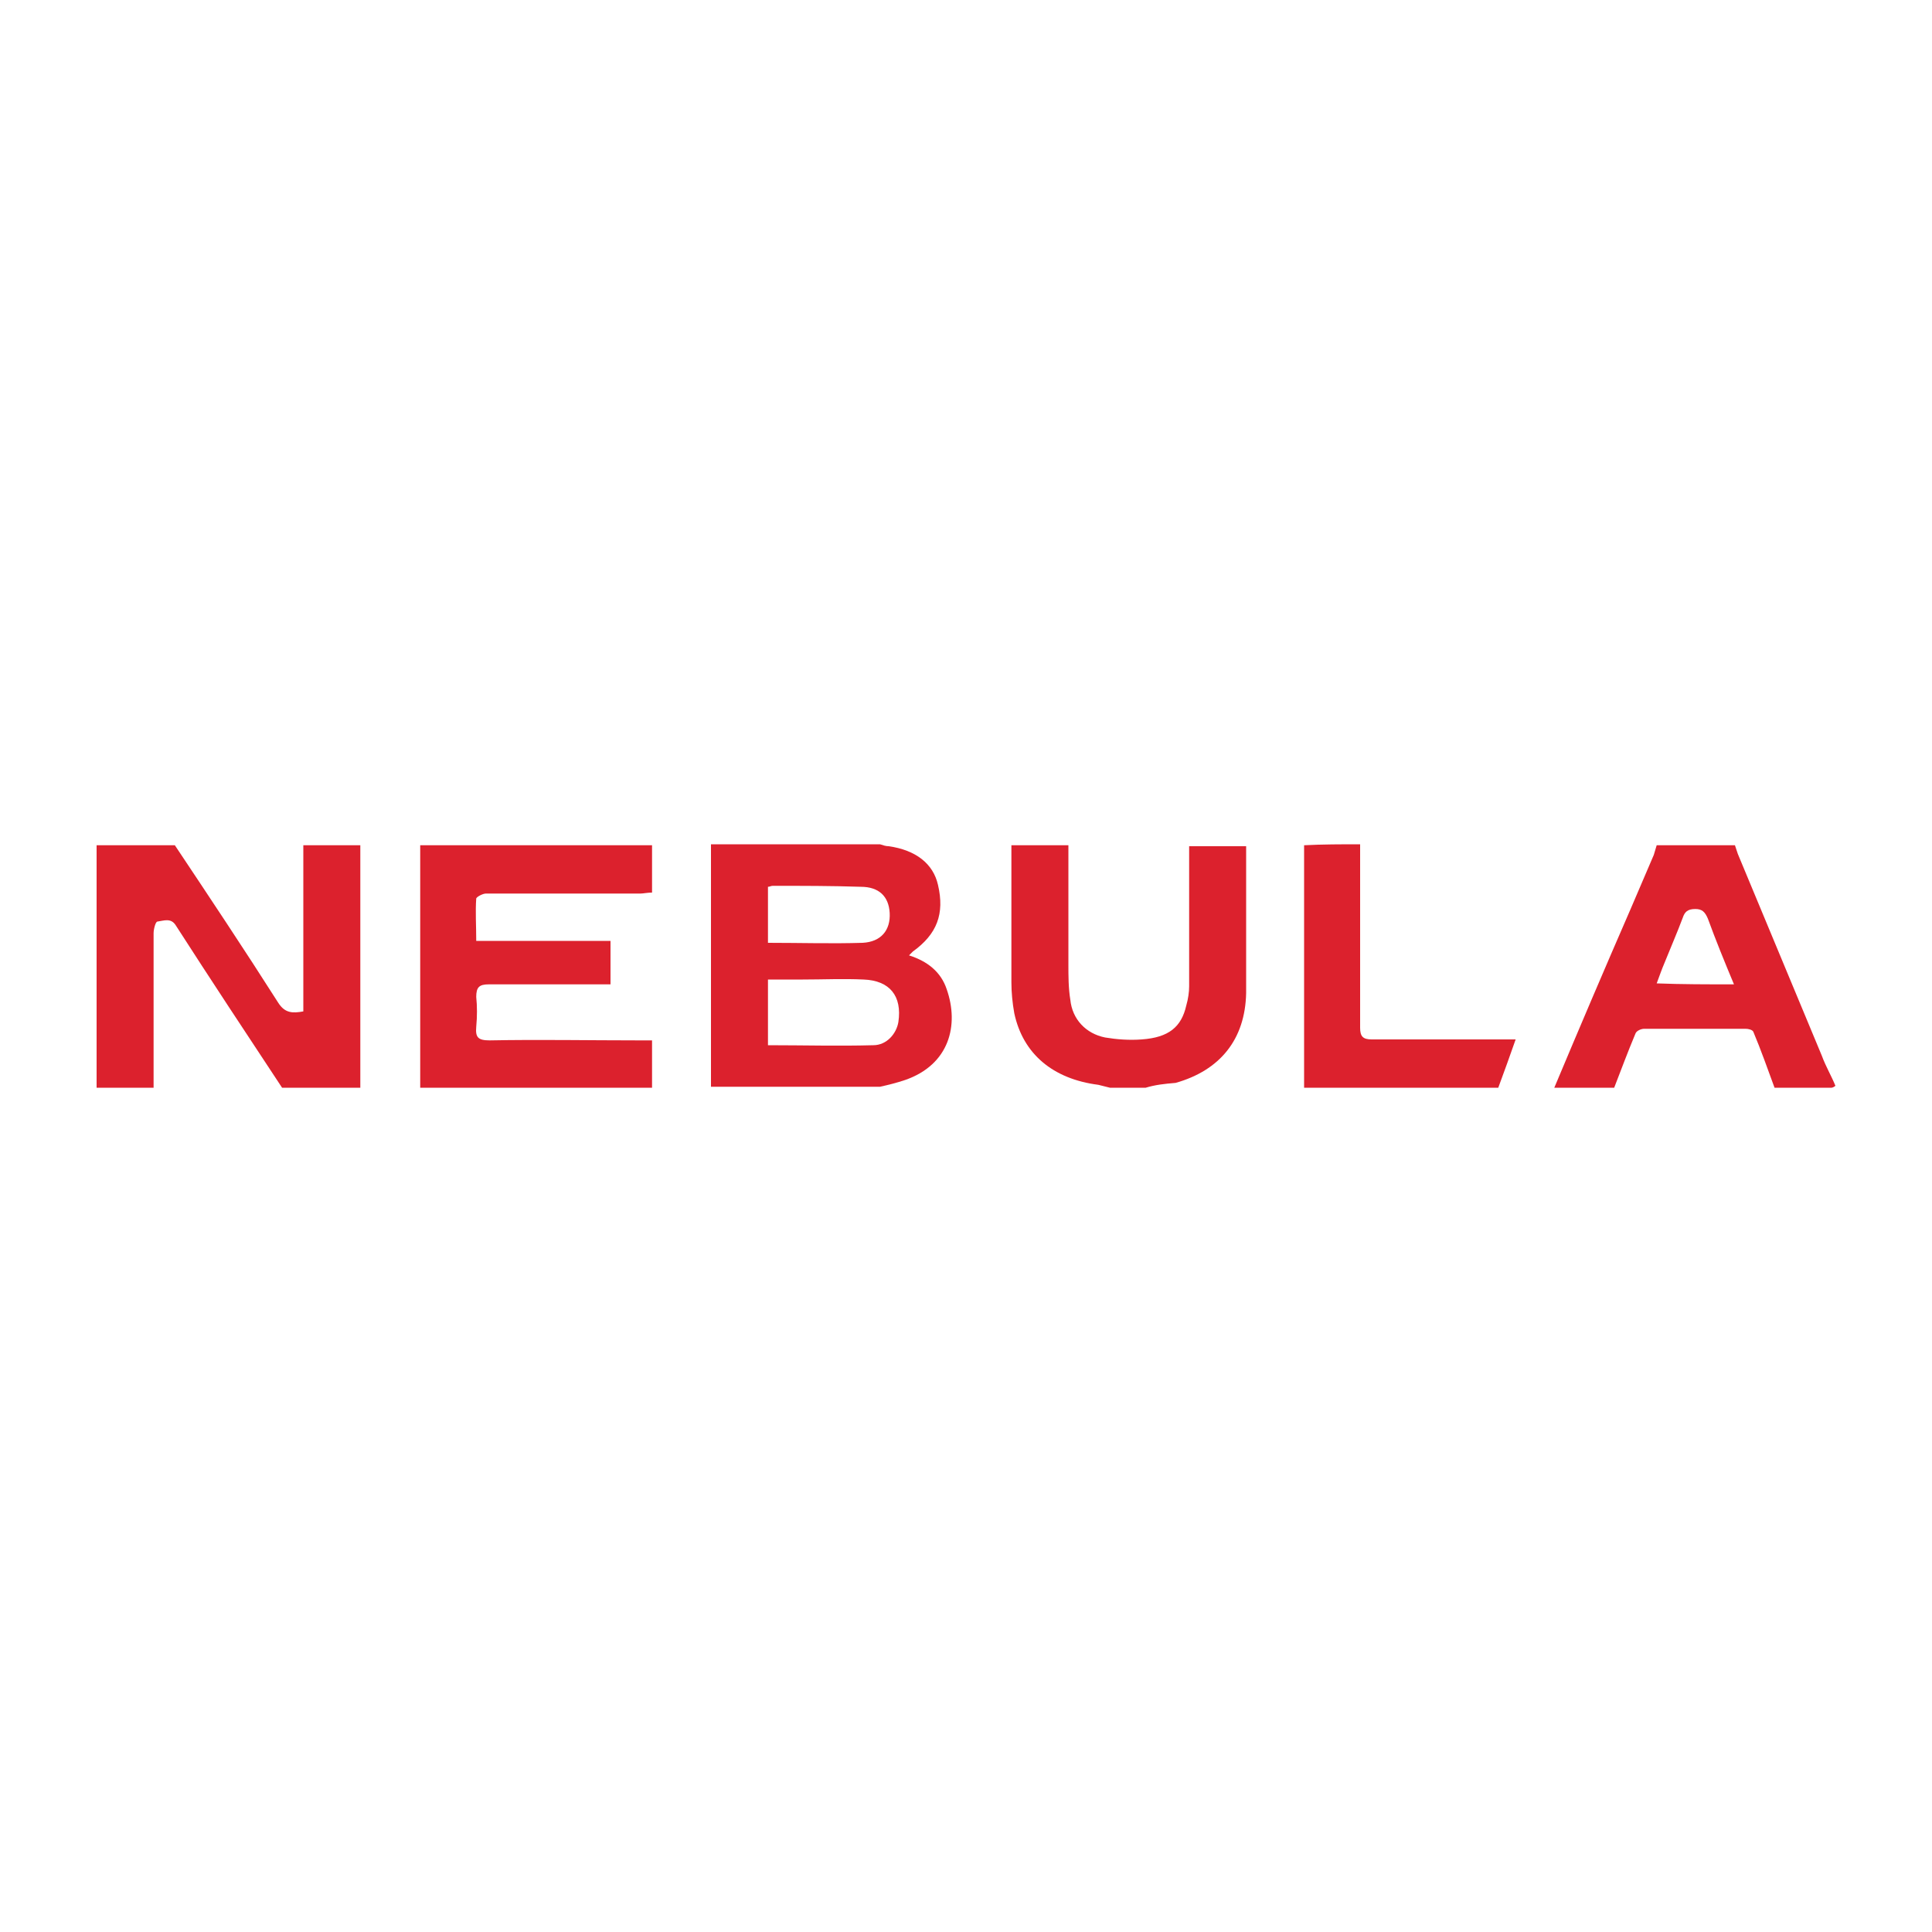
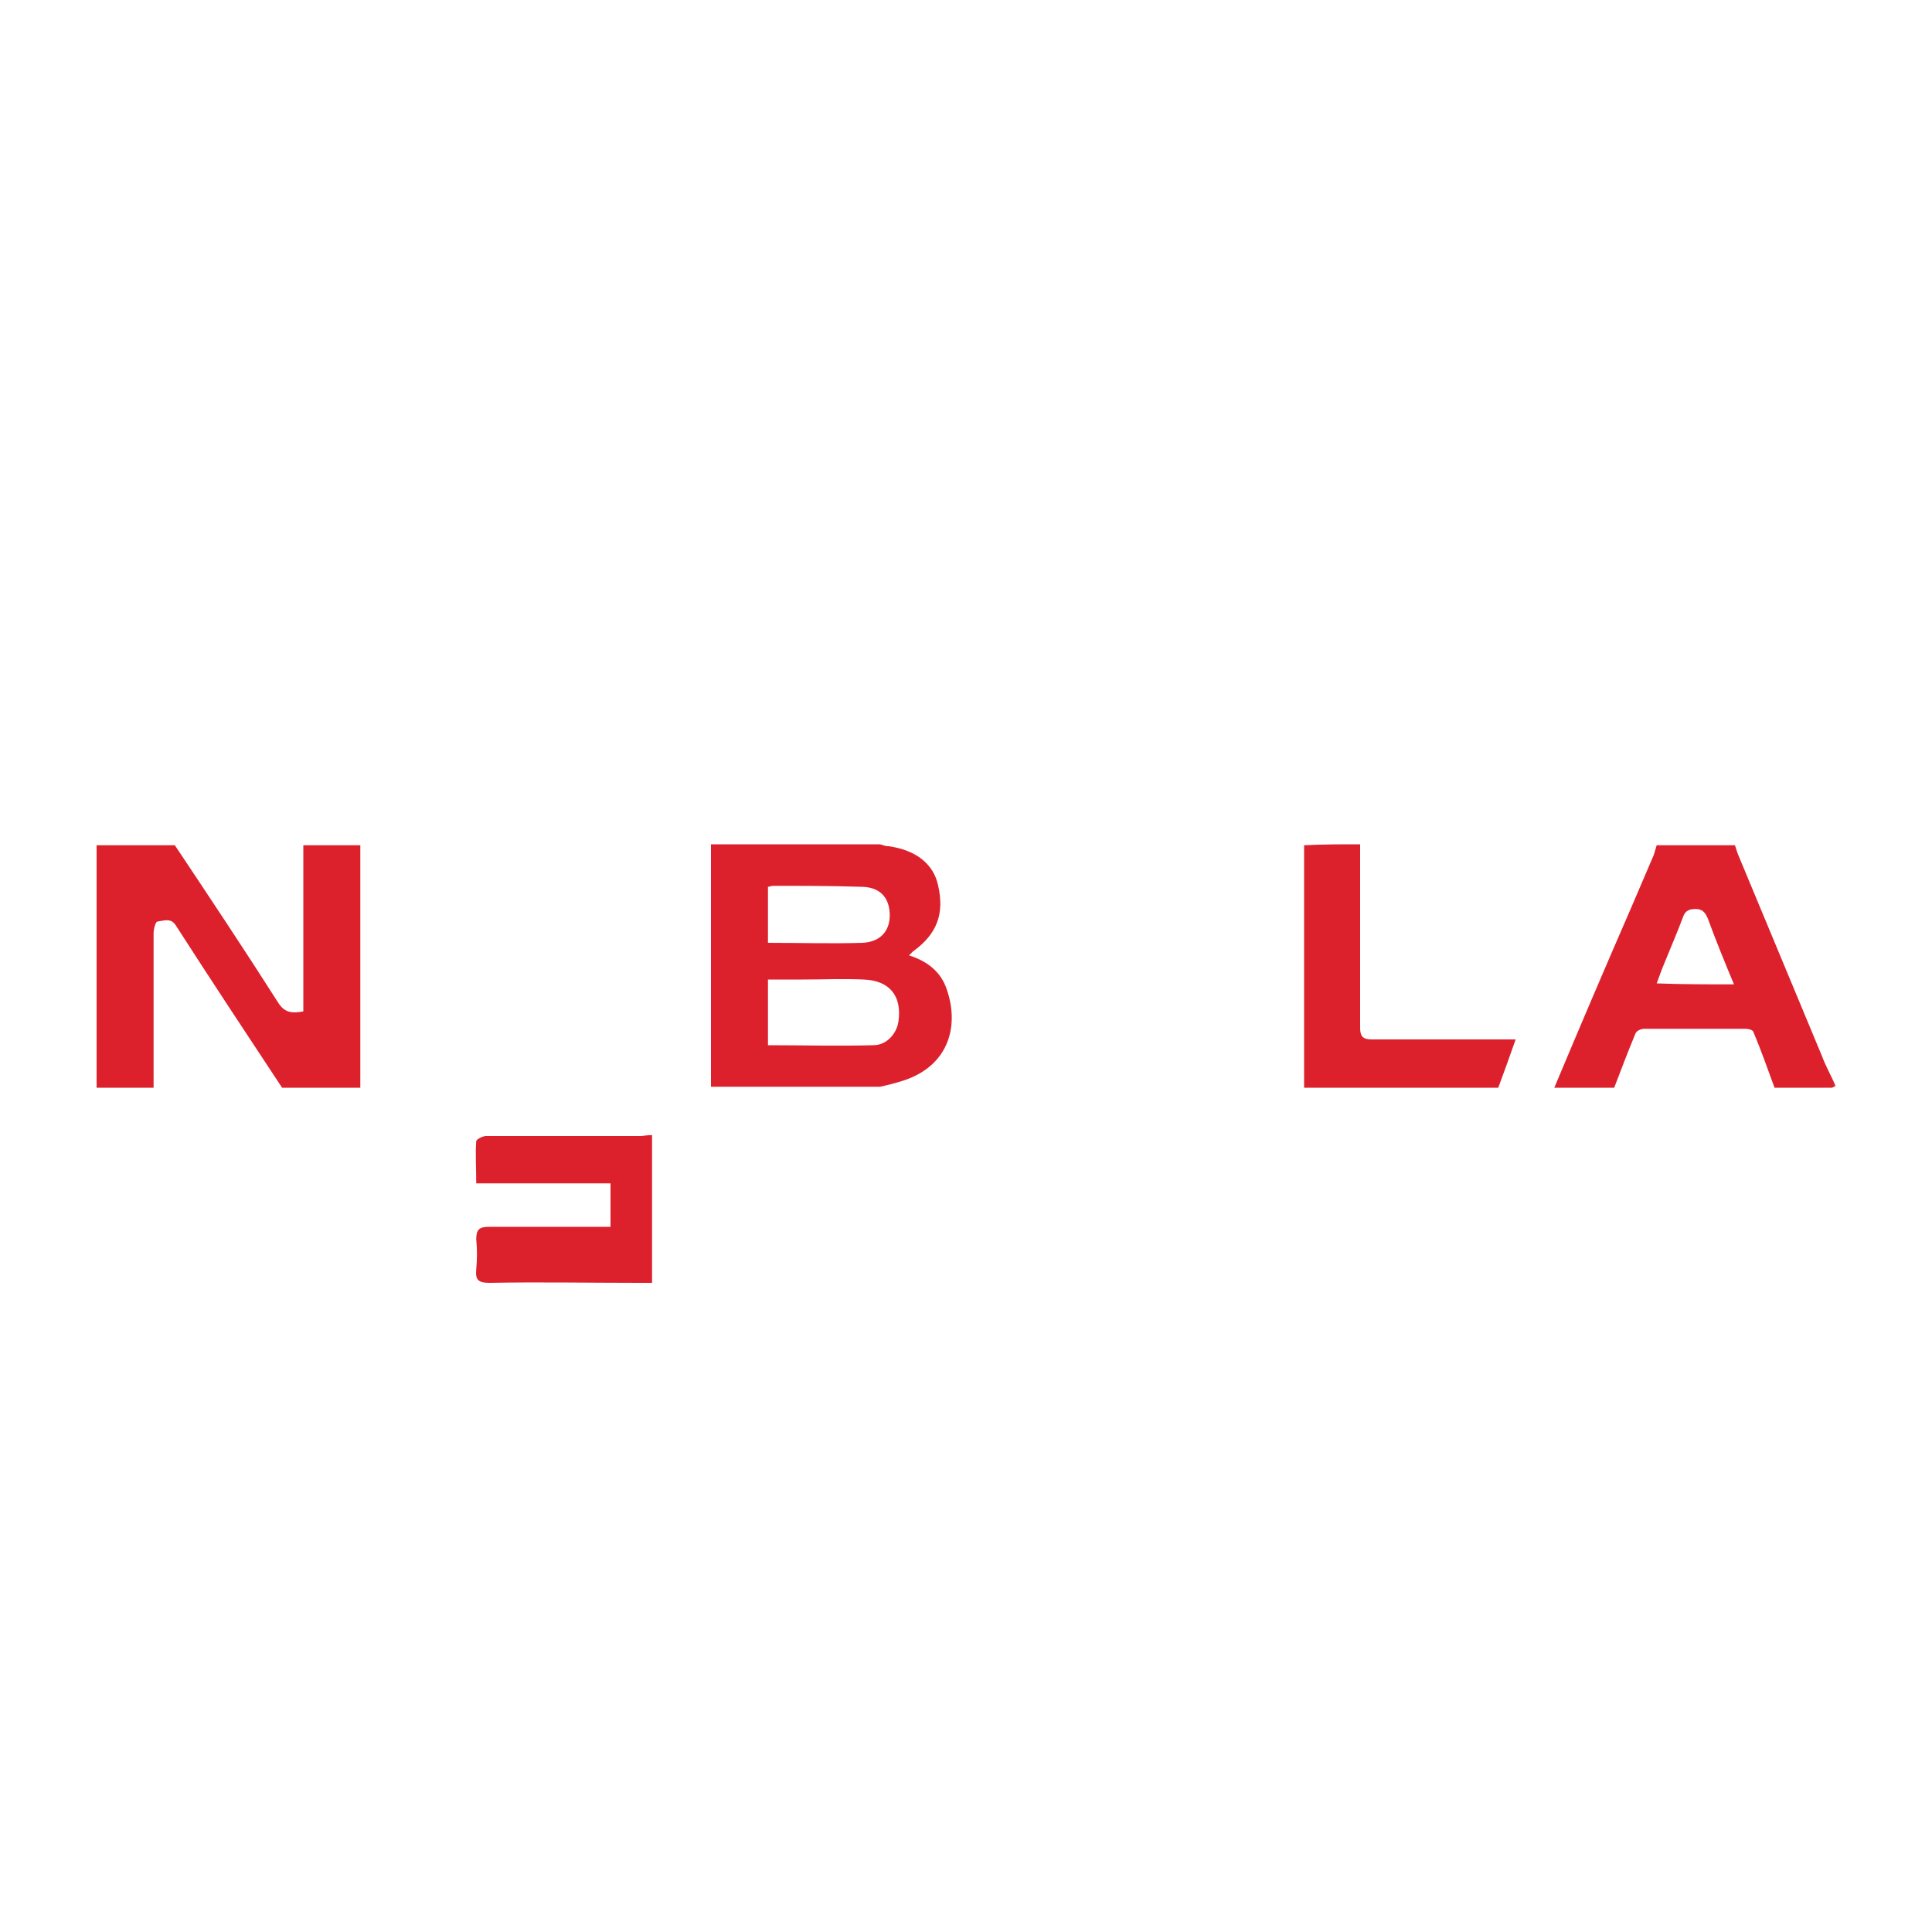
<svg xmlns="http://www.w3.org/2000/svg" version="1.1" id="svg4" x="0px" y="0px" viewBox="0 0 200 200" style="enable-background:new 0 0 200 200;" xml:space="preserve">
  <style type="text/css">
	.st0{fill:#DC212D;}
</style>
  <g>
    <path class="st0" d="M15.9,112.6c-2,0-3.9,0-5.9,0c0-8.4,0-16.7,0-25.1c2.7,0,5.4,0,8.1,0c3.6,5.4,7.2,10.8,10.7,16.3   c0.7,1.1,1.5,1.1,2.6,0.9c0-5.8,0-11.5,0-17.2c2,0,3.9,0,5.9,0c0,8.4,0,16.7,0,25.1c-2.7,0-5.4,0-8.1,0c-3.7-5.6-7.4-11.2-11-16.8   c-0.5-0.8-1.2-0.5-1.9-0.4c-0.2,0-0.4,0.8-0.4,1.2C15.9,101.9,15.9,107.2,15.9,112.6z" />
    <path class="st0" d="M73.6,87.4c5.8,0,11.7,0,17.5,0c0.3,0.1,0.6,0.2,0.9,0.2c2.8,0.4,4.6,1.8,5.1,4c0.7,3-0.1,5.1-2.6,6.9   c-0.1,0.1-0.2,0.2-0.4,0.4c1.9,0.6,3.3,1.7,3.9,3.5c1.3,3.7,0.3,7.8-4.3,9.4c-0.9,0.3-1.7,0.5-2.6,0.7c-5.8,0-11.7,0-17.5,0   C73.6,104.2,73.6,95.8,73.6,87.4z M79.5,108.2c3.7,0,7.3,0.1,10.9,0c1.4,0,2.4-1.2,2.6-2.4c0.4-2.7-0.9-4.3-3.6-4.4   c-2.1-0.1-4.2,0-6.3,0c-1.2,0-2.4,0-3.6,0C79.5,103.7,79.5,105.9,79.5,108.2z M79.5,97.6c3.4,0,6.6,0.1,9.8,0   c1.9-0.1,2.9-1.3,2.8-3.1c-0.1-1.7-1.1-2.7-3-2.7c-3-0.1-6-0.1-9.1-0.1c-0.2,0-0.3,0.1-0.5,0.1C79.5,93.7,79.5,95.6,79.5,97.6z" />
-     <path class="st0" d="M67.5,112.6c-8,0-16,0-24,0c0-8.4,0-16.7,0-25.1c8,0,16,0,24,0c0,1.6,0,3.3,0,4.9c-0.5,0-0.9,0.1-1.2,0.1   c-2.2,0-4.4,0-6.7,0c-3.1,0-6.2,0-9.3,0c-0.3,0-0.9,0.3-1,0.5c-0.1,1.4,0,2.8,0,4.4c4.7,0,9.3,0,13.9,0c0,1.6,0,3,0,4.5   c-0.5,0-0.9,0-1.3,0c-3.8,0-7.6,0-11.3,0c-1,0-1.3,0.3-1.3,1.3c0.1,1,0.1,2,0,3.1c-0.1,1.1,0.2,1.4,1.4,1.4c5.1-0.1,10.3,0,15.4,0   c0.4,0,0.9,0,1.4,0C67.5,109.3,67.5,110.9,67.5,112.6z" />
+     <path class="st0" d="M67.5,112.6c-8,0-16,0-24,0c8,0,16,0,24,0c0,1.6,0,3.3,0,4.9c-0.5,0-0.9,0.1-1.2,0.1   c-2.2,0-4.4,0-6.7,0c-3.1,0-6.2,0-9.3,0c-0.3,0-0.9,0.3-1,0.5c-0.1,1.4,0,2.8,0,4.4c4.7,0,9.3,0,13.9,0c0,1.6,0,3,0,4.5   c-0.5,0-0.9,0-1.3,0c-3.8,0-7.6,0-11.3,0c-1,0-1.3,0.3-1.3,1.3c0.1,1,0.1,2,0,3.1c-0.1,1.1,0.2,1.4,1.4,1.4c5.1-0.1,10.3,0,15.4,0   c0.4,0,0.9,0,1.4,0C67.5,109.3,67.5,110.9,67.5,112.6z" />
    <path class="st0" d="M160.9,112.6c2.6-6.2,5.2-12.3,7.9-18.5c0.8-1.9,1.6-3.7,2.4-5.6c0.1-0.3,0.2-0.7,0.3-1c2.7,0,5.4,0,8.1,0   c0.1,0.3,0.2,0.6,0.3,0.9c2.9,7,5.8,13.9,8.7,20.9c0.4,1.1,1,2.1,1.4,3.1c-0.1,0.1-0.3,0.2-0.4,0.2c-2,0-3.9,0-5.9,0   c-0.7-1.9-1.4-3.9-2.2-5.8c-0.1-0.2-0.5-0.3-0.8-0.3c-3.5,0-7,0-10.5,0c-0.3,0-0.8,0.2-0.9,0.5c-0.8,1.9-1.5,3.8-2.2,5.6   C165,112.6,163,112.6,160.9,112.6z M179.5,101.9c-1-2.4-1.9-4.6-2.7-6.8c-0.3-0.7-0.6-1-1.3-1c-0.8,0-1.1,0.3-1.3,0.9   c-0.6,1.6-1.3,3.2-1.9,4.7c-0.3,0.7-0.5,1.3-0.8,2.1C174.1,101.9,176.7,101.9,179.5,101.9z" />
-     <path class="st0" d="M118.6,112.6c-1.2,0-2.5,0-3.7,0c-0.4-0.1-0.8-0.2-1.2-0.3c-4.7-0.6-7.8-3.2-8.7-7.4c-0.2-1.1-0.3-2.2-0.3-3.2   c0-4.7,0-9.5,0-14.2c2,0,3.9,0,5.9,0c0,4.1,0,8.2,0,12.3c0,1.2,0,2.5,0.2,3.7c0.2,2,1.6,3.5,3.6,3.9c1.2,0.2,2.5,0.3,3.8,0.2   c2.8-0.2,4.1-1.3,4.6-3.5c0.2-0.7,0.3-1.4,0.3-2c0-4.8,0-9.7,0-14.5c2,0,3.9,0,5.9,0c0,5.1,0,10.1,0,15.2c-0.1,4.8-2.7,8-7.3,9.3   C120.5,112.2,119.6,112.3,118.6,112.6z" />
    <path class="st0" d="M140.8,87.4c0,6.3,0,12.7,0,19c0,0.9,0.3,1.2,1.2,1.2c4.9,0,9.8,0,14.9,0c-0.6,1.7-1.2,3.4-1.8,5   c-6.7,0-13.4,0-20.1,0c0-8.4,0-16.7,0-25.1C136.9,87.4,138.9,87.4,140.8,87.4z" />
  </g>
</svg>